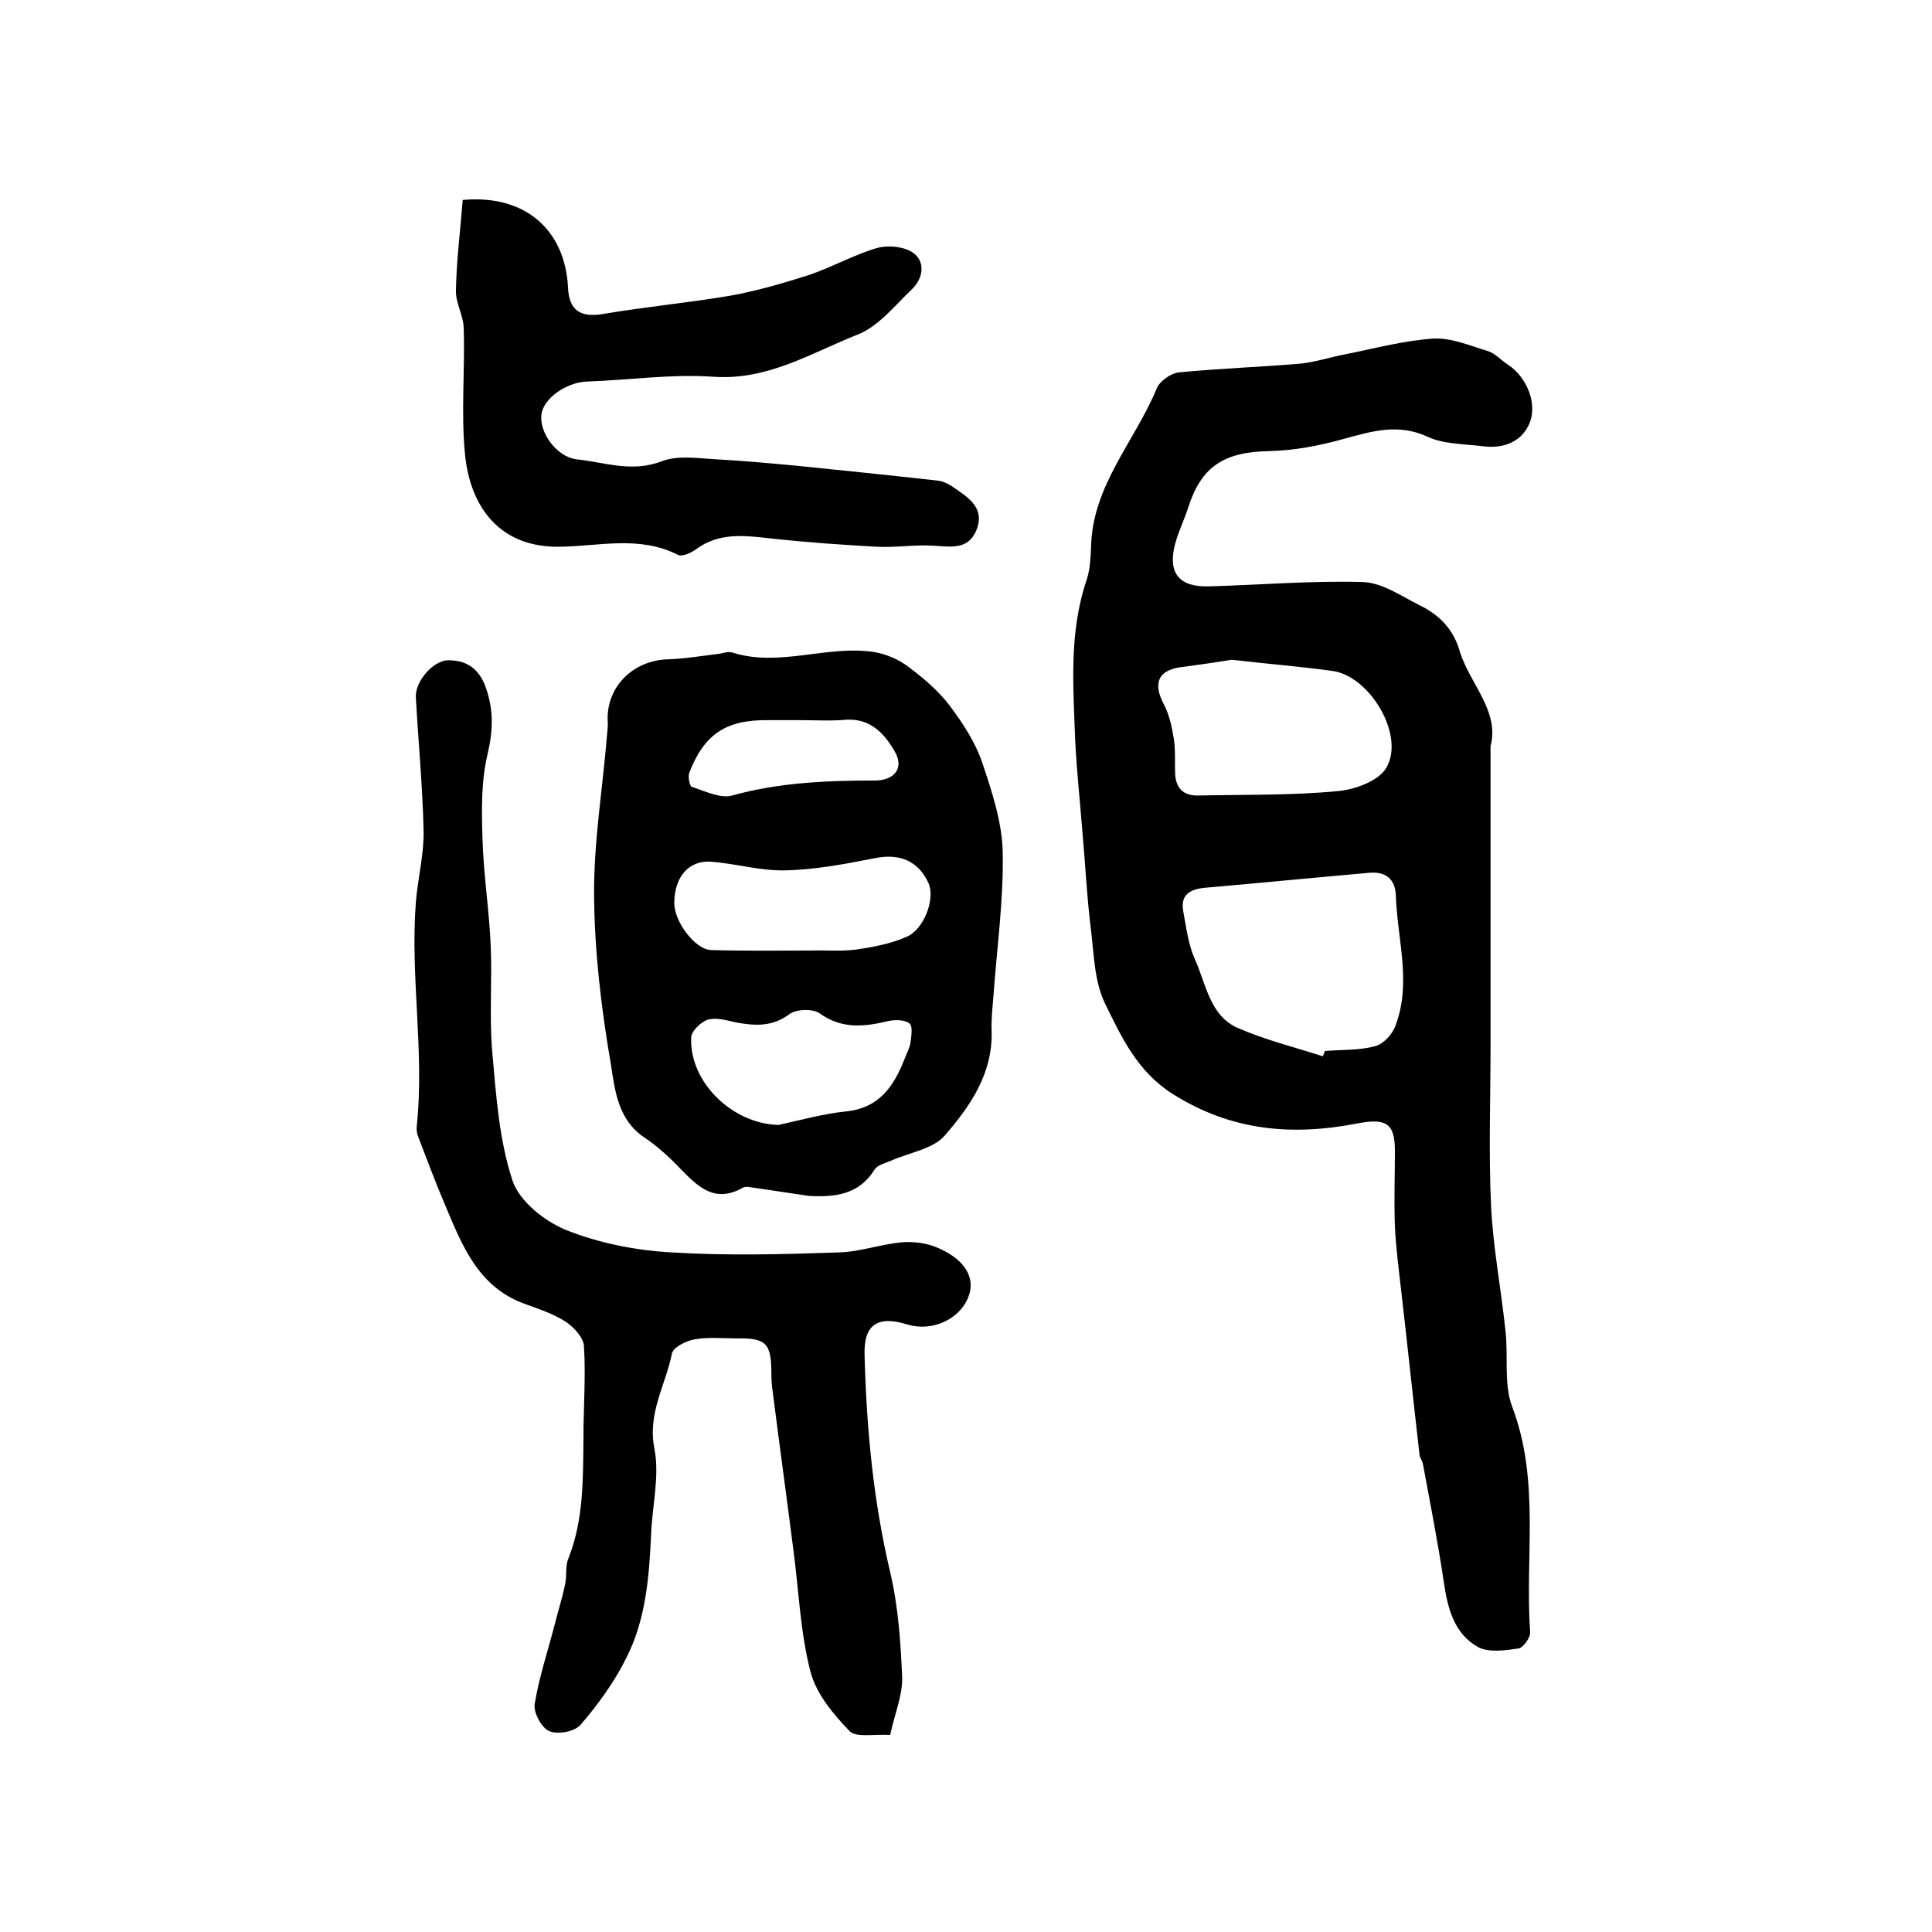
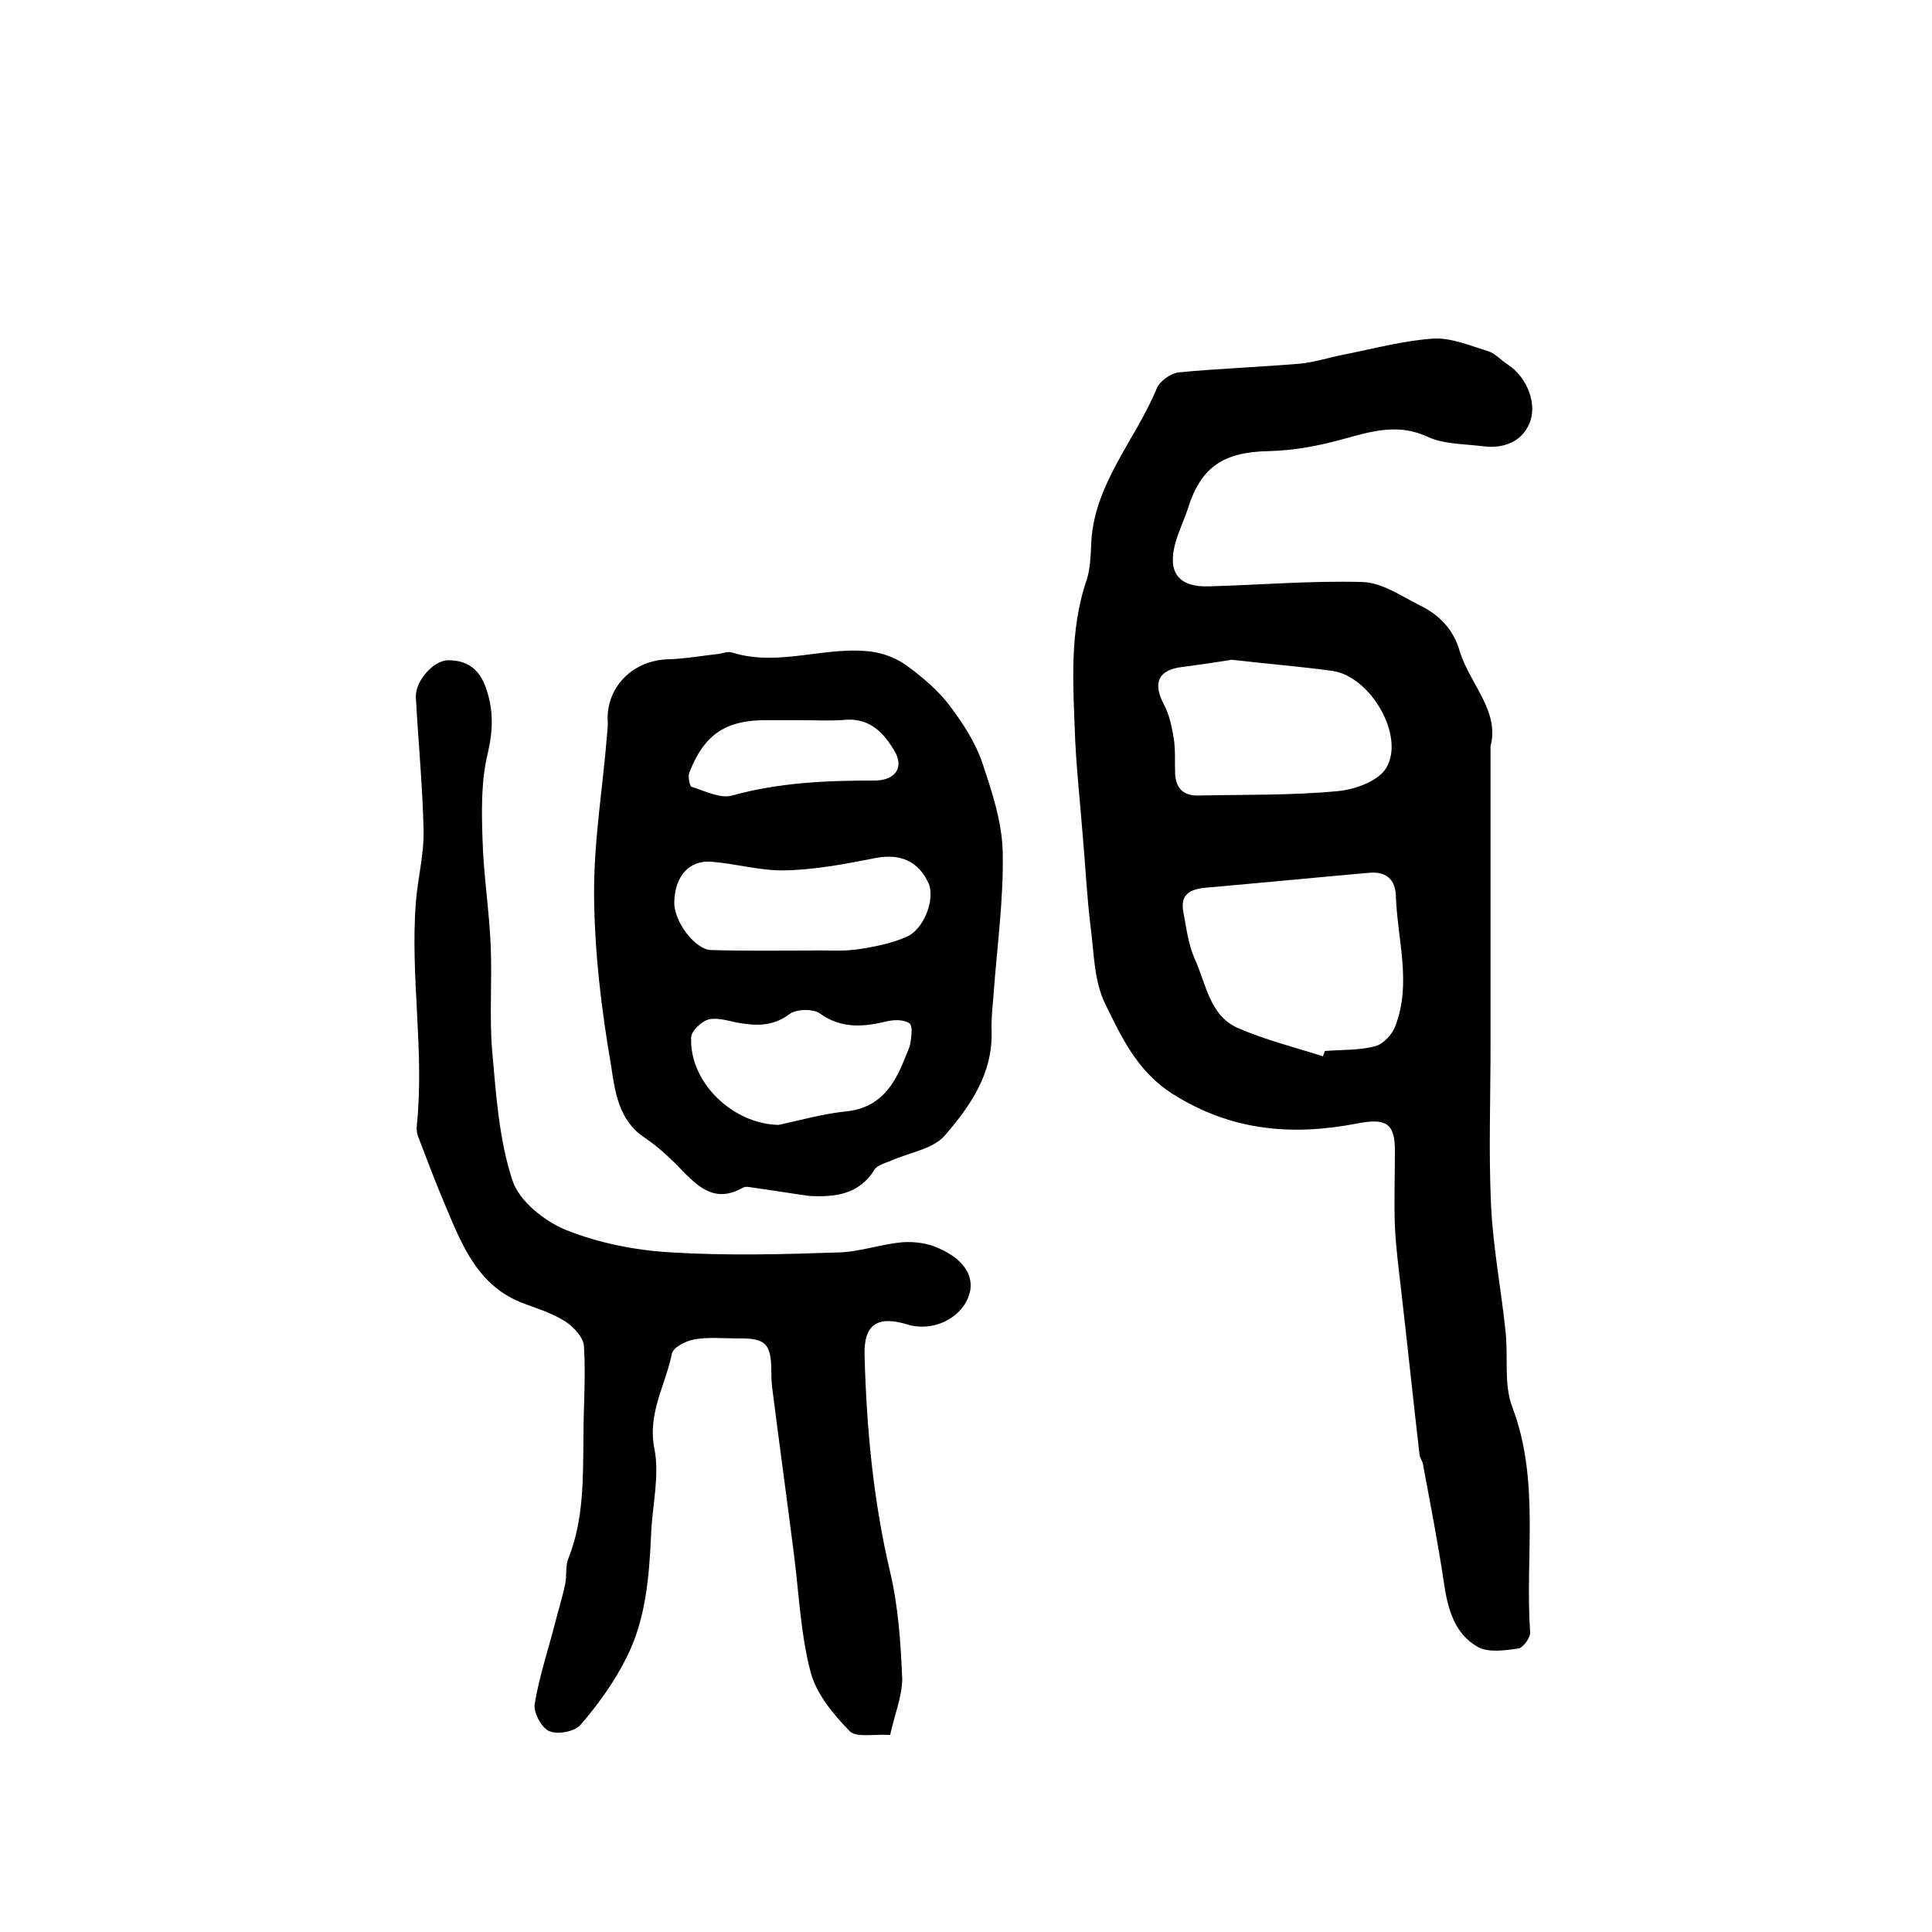
<svg xmlns="http://www.w3.org/2000/svg" version="1.1" id="图层_1" x="0px" y="0px" viewBox="0 0 400 400" style="enable-background:new 0 0 400 400;" xml:space="preserve">
  <style type="text/css">
	.st0{fill:#FFFFFF;}
</style>
  <g>
    <path d="M308.6,154.5c0,21.1,0,41.5,0,62c0,11-0.4,22,0.1,33c0.4,8.7,2.1,17.4,3,26.1c0.6,5.3-0.4,11,1.4,15.7   c5.8,15.3,2.6,31.1,3.7,46.6c0.1,1.1-1.4,3.2-2.4,3.4c-2.8,0.4-6.2,0.9-8.4-0.3c-5-2.8-6.3-8.1-7.1-13.6   c-1.2-8.1-2.8-16.2-4.3-24.3c-0.1-0.6-0.6-1.2-0.7-1.9c-1.3-11.3-2.5-22.7-3.8-34c-0.5-4.4-1.1-8.9-1.3-13.3   c-0.2-5.2,0-10.4,0-15.7c0-5.8-2-6.7-7.8-5.6c-13.4,2.6-26,1.6-38.2-6.1c-7.4-4.7-10.6-11.8-14-18.7c-2.3-4.7-2.3-10.5-3-15.9   c-0.8-6.5-1.1-13.1-1.7-19.7c-0.5-6.4-1.2-12.7-1.5-19.1c-0.4-11.1-1.3-22.3,2.4-33.1c0.7-2.2,0.8-4.6,0.9-6.9   c0.3-12.6,9.1-21.8,13.6-32.7c0.6-1.5,2.9-3.1,4.5-3.3c8.3-0.8,16.7-1.1,25.1-1.8c3.1-0.3,6.1-1.3,9.2-1.9   c6.1-1.2,12.3-2.9,18.5-3.3c3.7-0.2,7.6,1.5,11.3,2.6c1.5,0.5,2.7,1.9,4.1,2.8c4,2.6,6.4,8.5,4.2,12.7c-1.7,3.4-5.3,4.7-9.3,4.2   c-3.9-0.5-8.2-0.4-11.6-2c-6.1-2.8-11.5-1.1-17.4,0.5c-5,1.4-10.3,2.4-15.5,2.5c-9.2,0.2-13.9,3.2-16.6,11.7   c-0.8,2.5-2,4.9-2.7,7.5c-1.6,6,0.8,9,7,8.8c10.6-0.3,21.2-1.2,31.8-0.9c4,0.1,8,2.9,11.8,4.8c4.1,2,7.1,5,8.4,9.8   C304.5,141.8,310.5,147.3,308.6,154.5z M273.9,218.7c0.1-0.4,0.3-0.7,0.4-1.1c3.5-0.3,7.1-0.1,10.4-1c1.7-0.4,3.6-2.5,4.2-4.2   c3.4-8.9,0.4-17.9,0.1-26.9c-0.1-3.5-2.1-5.1-5.5-4.8c-11.3,1-22.6,2.1-34,3.1c-3.1,0.3-5.2,1.4-4.5,5c0.6,3.2,1,6.6,2.3,9.6   c2.4,5.2,3.1,11.8,8.9,14.4C261.9,215.3,268,216.8,273.9,218.7z M255,136.6c-2.5,0.4-6.4,1-10.3,1.5c-4.9,0.6-6.1,3.3-3.7,7.8   c1.1,2.1,1.6,4.5,2,6.9c0.4,2.4,0.2,5,0.3,7.5c0.2,3,1.8,4.5,4.9,4.4c9.6-0.2,19.2,0,28.7-0.9c3.6-0.3,8.5-2.1,10.1-4.8   c4-6.7-3.4-19.1-11.2-20.1C269.3,138,262.9,137.5,255,136.6z" />
    <path d="M184.3,359.2c-3.4-0.2-7.1,0.6-8.4-0.8c-3.4-3.5-6.9-7.7-8.1-12.3c-2.1-8.1-2.4-16.6-3.5-24.9c-1.4-11-2.9-21.9-4.3-32.9   c-0.2-1.3-0.3-2.6-0.3-4c0-6.2-1.1-7.3-7.2-7.2c-2.9,0-5.9-0.3-8.7,0.2c-1.8,0.3-4.5,1.7-4.7,3c-1.3,6.5-5.1,12.3-3.6,19.7   c1.1,5.7-0.5,11.9-0.7,17.8c-0.4,8.7-1.1,17.4-5,25.2c-2.5,5.1-5.9,9.8-9.6,14.1c-1.2,1.4-4.7,2.1-6.5,1.3c-1.5-0.6-3.3-3.8-3-5.6   c0.9-5.5,2.7-10.9,4.1-16.3c0.7-2.8,1.6-5.6,2.2-8.5c0.4-1.8,0-3.8,0.7-5.4c3.2-8.1,3-16.6,3.1-25.1c0-6.3,0.5-12.6,0.1-18.8   c-0.1-1.8-2.1-3.9-3.7-5c-2.6-1.7-5.7-2.7-8.7-3.8c-9.5-3.5-12.8-12-16.3-20.3c-2-4.7-3.8-9.5-5.6-14.2c-0.3-0.7-0.4-1.6-0.3-2.4   c1.6-15.4-1.4-30.8-0.2-46.2c0.4-5,1.7-9.9,1.6-14.8c-0.2-9.2-1.1-18.4-1.6-27.6c-0.2-3.3,3.6-7.7,6.7-7.7c3.8,0,6.4,1.7,7.8,5.7   c1.6,4.6,1.5,8.7,0.4,13.5c-1.4,5.7-1.3,11.9-1.1,17.8c0.2,7.4,1.4,14.8,1.7,22.2c0.3,7.2-0.3,14.5,0.3,21.7   c0.8,9,1.4,18.3,4.2,26.8c1.4,4.3,6.7,8.5,11.2,10.3c6.8,2.7,14.4,4.2,21.8,4.6c11.4,0.7,23,0.4,34.5,0c4.4-0.1,8.7-1.7,13.2-2.1   c2.5-0.2,5.4,0.2,7.7,1.3c5.4,2.4,7.5,6.2,6,10c-1.8,4.7-7.6,7.3-12.7,5.7c-6.2-1.9-9,0.1-8.8,6.4c0.4,15.1,1.8,30.1,5.3,44.9   c1.7,7.2,2.2,14.8,2.5,22.2C186.7,351.5,185.2,355,184.3,359.2z" />
    <path d="M167.5,247.6c-3.6-0.5-7.2-1.1-10.8-1.6c-1-0.1-2.2-0.5-2.9-0.1c-5.8,3.3-9.3-0.2-12.9-3.9c-2.3-2.4-4.8-4.7-7.5-6.5   c-5.4-3.6-6.1-9.7-6.9-15c-2-11.6-3.4-23.3-3.5-35c-0.1-11.2,1.8-22.4,2.7-33.6c0.1-1,0.2-2,0.1-3c-0.1-6.9,5.4-12.2,12.5-12.4   c3.4-0.1,6.9-0.7,10.3-1.1c1-0.1,2.1-0.6,3-0.3c9.8,3.1,19.6-1.6,29.4-0.1c2.4,0.4,5,1.5,7,3c3.2,2.4,6.3,5,8.7,8.2   c2.7,3.6,5.3,7.6,6.7,11.8c2,6,4.1,12.3,4.2,18.5c0.2,9.8-1.2,19.7-1.9,29.5c-0.2,2.5-0.5,5-0.4,7.4c0.3,8.9-4.5,15.7-9.7,21.7   c-2.4,2.8-7.3,3.5-11.1,5.2c-1.2,0.5-2.8,0.9-3.4,1.8C177.9,247.3,173,247.9,167.5,247.6z M167.7,196.8   C167.7,196.8,167.7,196.8,167.7,196.8c3.2-0.1,6.4,0.2,9.5-0.2c3.5-0.5,7.2-1.2,10.4-2.6c3.7-1.5,6-7.8,4.7-11   c-2.1-4.8-6.1-6.4-11.3-5.3c-6.1,1.2-12.4,2.4-18.6,2.5c-5,0.1-10.1-1.4-15.2-1.8c-4.6-0.3-7.5,3.1-7.6,8.4c-0.1,4,4.4,9.9,7.7,9.9   C154.2,196.9,161,196.8,167.7,196.8z M161.2,232.9c4.6-1,9.2-2.3,14-2.8c6.9-0.7,9.9-5.3,12.1-10.9c0.4-1.1,1-2.1,1.2-3.3   c0.2-1.4,0.5-3.5-0.2-4c-1-0.8-3-0.8-4.4-0.5c-5,1.2-9.6,1.7-14.2-1.6c-1.4-1-4.9-0.9-6.3,0.2c-3.5,2.6-7.1,2.4-10.9,1.7   c-1.9-0.4-4.1-1.1-5.9-0.6c-1.4,0.4-3.5,2.4-3.5,3.7C142.7,224,151.6,232.7,161.2,232.9z M165.5,149.1c-2.2,0-4.3,0-6.5,0   c-8.7-0.1-13.2,2.9-16.3,10.9c-0.3,0.8,0.1,2.8,0.5,2.9c2.8,0.9,6,2.5,8.4,1.8c9.7-2.7,19.6-3.1,29.5-3.1c4.1,0,6.2-2.6,4.1-6.1   c-2.1-3.6-4.9-6.7-9.8-6.5C172.1,149.3,168.8,149.1,165.5,149.1z" />
-     <path d="M95.8,41.4c12.9-1.2,21.2,6.2,21.8,18.1c0.2,4.8,2.6,6.3,7.3,5.5c8.8-1.5,17.6-2.3,26.4-3.8c5.5-1,11-2.6,16.3-4.3   c4.7-1.6,9.1-4.1,13.8-5.5c2.3-0.7,5.7-0.4,7.6,0.9c2.6,1.8,2.2,5.2-0.1,7.5c-3.6,3.4-7,7.8-11.4,9.5c-9.6,3.8-18.6,9.5-29.8,8.7   c-8.7-0.6-17.5,0.7-26.3,1c-4.2,0.2-8.9,3.5-9.3,6.8c-0.5,3.7,3.1,8.8,7.3,9.3c5.8,0.6,11.4,2.8,17.6,0.4c3.4-1.3,7.6-0.6,11.4-0.4   c5.4,0.3,10.9,0.8,16.3,1.3c9.8,1,19.6,2,29.4,3.1c1.2,0.1,2.5,0.8,3.6,1.6c3.1,2.1,6.3,4.3,4.4,8.8c-1.7,3.9-5.1,3.3-8.6,3.1   c-3.9-0.3-7.9,0.4-11.9,0.2c-7.3-0.4-14.5-0.9-21.8-1.7c-5.5-0.6-10.9-1.4-15.8,2.3c-1,0.7-2.8,1.5-3.6,1.1   c-8-4.1-16.4-1.8-24.5-1.7c-12.5,0.2-18.5-8.3-19.6-18.9c-0.9-8.7,0-17.7-0.3-26.5c-0.1-2.6-1.7-5.1-1.6-7.7   C94.5,54,95.3,47.8,95.8,41.4z" />
  </g>
</svg>